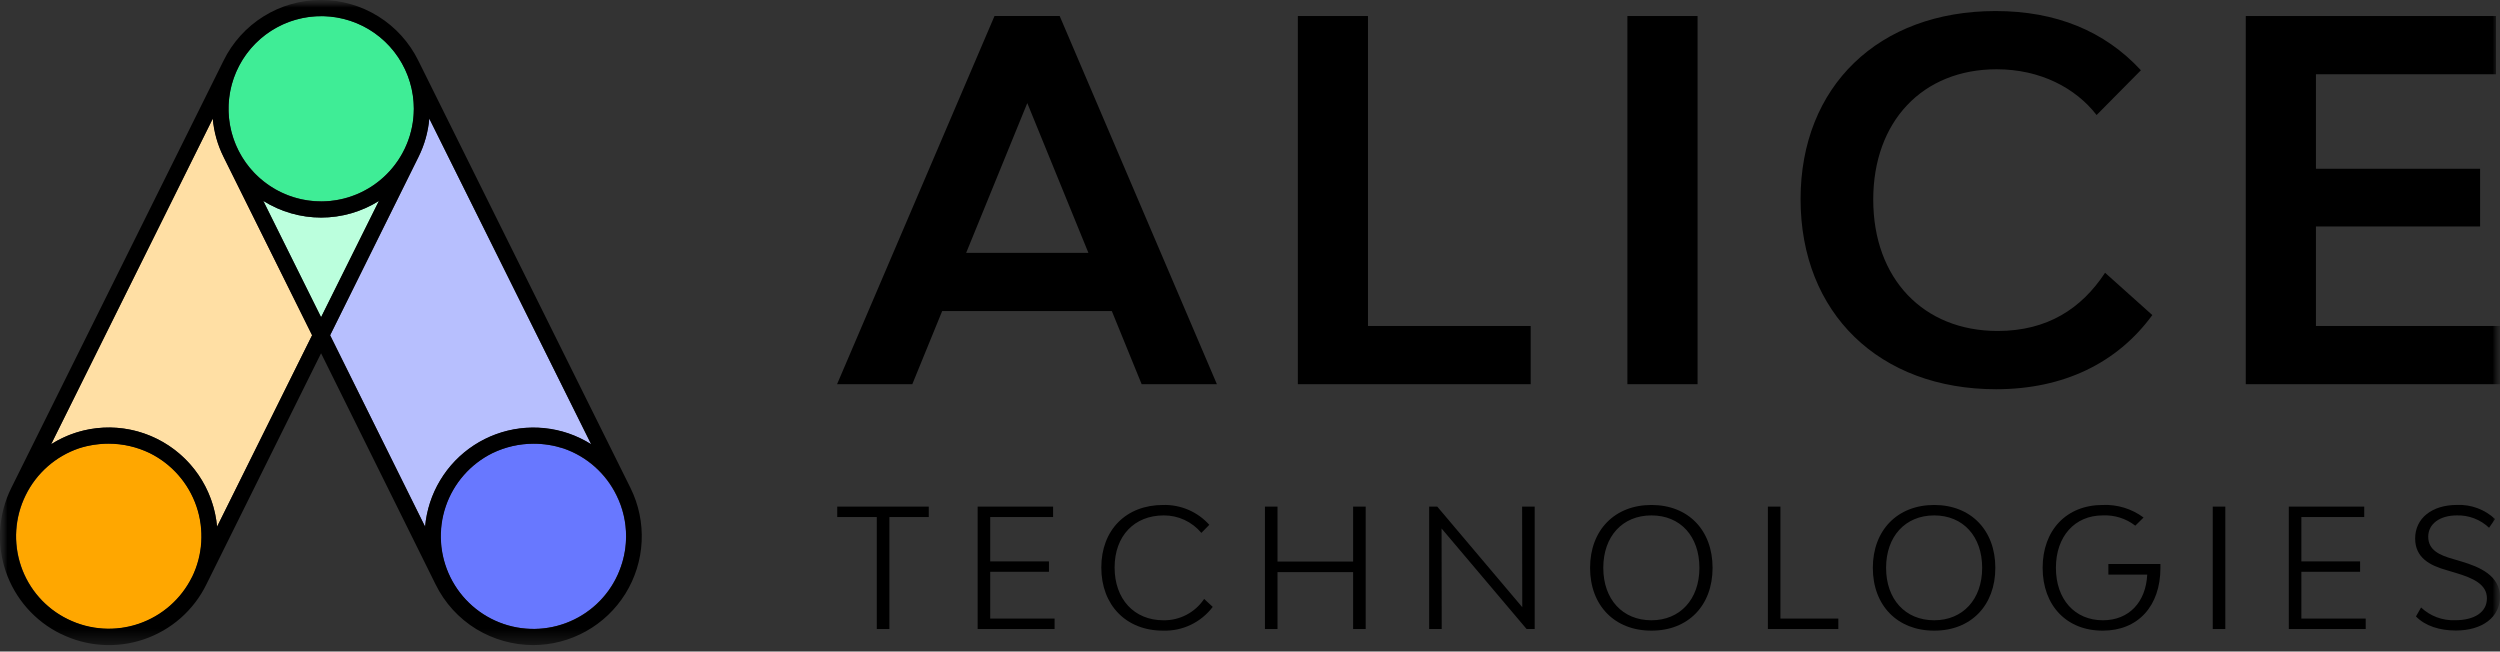
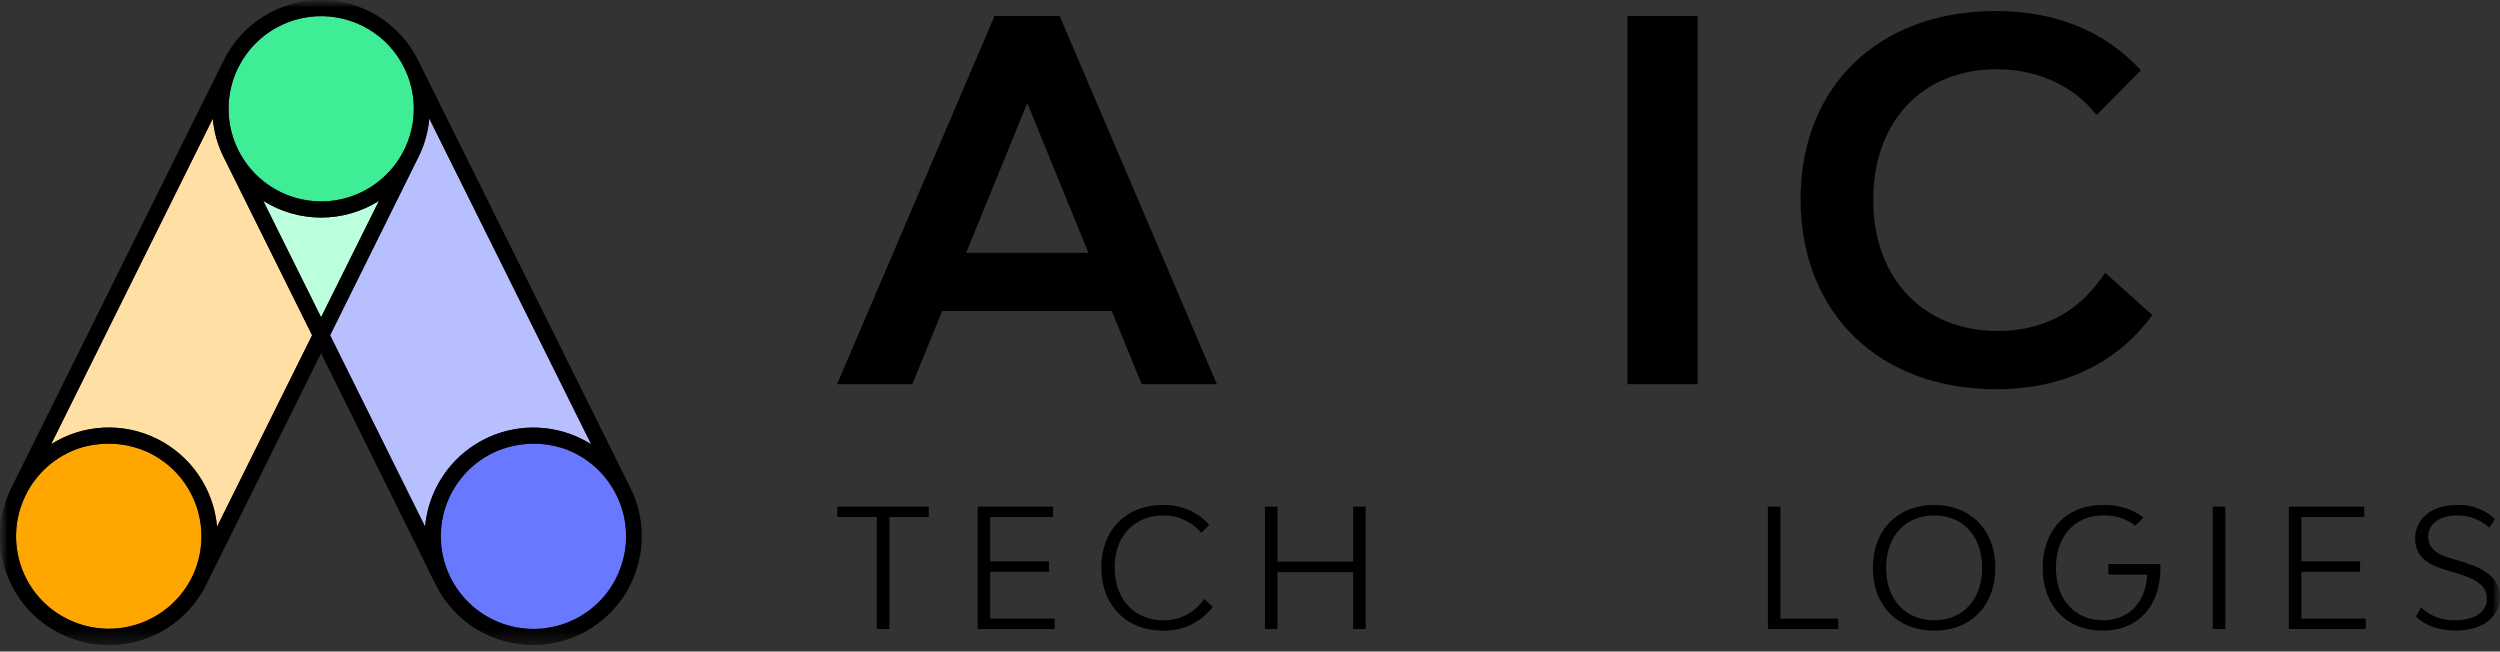
<svg xmlns="http://www.w3.org/2000/svg" width="165" height="43" viewBox="0 0 165 43" fill="none">
  <rect x="0" y="0" width="165" height="43" fill="#333333" stroke="none" />
  <mask id="mask0_118_7143" style="mask-type:luminance" maskUnits="userSpaceOnUse" x="0" y="0" width="165" height="43">
    <path d="M165 0H0V43H165V0Z" fill="white" />
  </mask>
  <g mask="url(#mask0_118_7143)">
    <mask id="mask1_118_7143" style="mask-type:luminance" maskUnits="userSpaceOnUse" x="0" y="0" width="165" height="43">
      <path d="M165 0H0V42.577H165V0Z" fill="white" />
    </mask>
    <g mask="url(#mask1_118_7143)">
      <path d="M80.315 25.357L69.939 1.058H65.637L55.246 25.357H60.212L62.183 20.531H73.381L75.349 25.357H80.315ZM63.766 16.689L67.801 6.803L71.835 16.689H63.766Z" fill="black" />
-       <path d="M101.025 21.515H90.286V1.058H85.658V25.357H101.025V21.515Z" fill="black" />
      <path d="M112.039 1.058H107.408V25.357H112.039V1.058Z" fill="black" />
      <path d="M142.054 20.795L138.935 18.002C137.383 20.367 135.127 21.844 131.843 21.844C126.948 21.844 123.634 18.396 123.634 13.175C123.634 8.02 126.883 4.572 131.778 4.572C134.667 4.572 136.998 5.813 138.376 7.592L141.3 4.637C138.901 2.042 135.685 0.729 131.709 0.729C123.994 0.729 118.838 5.695 118.838 13.144C118.838 20.665 124.028 25.69 131.744 25.69C136.176 25.686 139.723 23.979 142.054 20.795Z" fill="black" />
-       <path d="M152.852 21.515V14.947H163.687V11.139H152.852V4.901H164.736V1.058H148.221V25.357H165V21.515H152.852Z" fill="black" />
      <path d="M65.354 37.738H69.231V37.052H65.354V34.125H69.504V33.436H64.525V41.515H69.603V40.826H65.354V37.738Z" fill="black" />
      <path d="M146.87 33.436H146.041V41.515H146.87V33.436Z" fill="black" />
      <path d="M55.258 34.125H57.868V41.515H58.7V34.125H61.298V33.436H55.258V34.125Z" fill="black" />
      <path d="M117.509 33.436H116.68V41.515H121.33V40.826H117.509V33.436Z" fill="black" />
      <path d="M162.466 37.062L161.911 36.897C161.026 36.646 160.263 36.32 160.263 35.423C160.263 34.585 161.014 34.017 162.15 34.017C162.541 34.006 162.931 34.072 163.296 34.212C163.661 34.352 163.995 34.563 164.279 34.833L164.673 34.256C164.337 33.942 163.942 33.698 163.511 33.538C163.08 33.378 162.622 33.306 162.162 33.325C160.502 33.325 159.4 34.209 159.4 35.541C159.4 36.807 160.359 37.319 161.495 37.636L162.041 37.8C163.264 38.16 164.136 38.576 164.136 39.492C164.136 40.407 163.317 40.935 162.029 40.935C161.619 40.95 161.21 40.883 160.826 40.739C160.441 40.594 160.09 40.375 159.791 40.094L159.453 40.684C160.073 41.326 161.048 41.615 162.085 41.615C163.832 41.615 164.999 40.73 164.999 39.399C164.999 37.977 163.633 37.412 162.466 37.062Z" fill="black" />
      <path d="M139.153 37.226V37.925H141.717C141.63 39.737 140.516 40.938 138.793 40.938C136.931 40.938 135.69 39.551 135.69 37.477C135.69 35.404 136.931 34.017 138.778 34.017C139.552 33.979 140.315 34.219 140.929 34.694L141.475 34.157C140.698 33.579 139.745 33.286 138.778 33.328C136.388 33.328 134.814 34.988 134.814 37.477C134.814 39.967 136.397 41.624 138.778 41.624C141.102 41.624 142.589 40.01 142.589 37.477V37.226H139.153Z" fill="black" />
      <path d="M151.89 37.738H155.766V37.052H151.89V34.125H156.04V33.436H151.061V41.515H156.136V40.826H151.89V37.738Z" fill="black" />
      <path d="M76.786 40.938C74.852 40.938 73.564 39.538 73.564 37.456C73.564 35.373 74.864 34.017 76.807 34.017C77.281 34.014 77.749 34.116 78.178 34.316C78.607 34.516 78.987 34.808 79.29 35.171L79.815 34.638C79.432 34.212 78.961 33.874 78.435 33.648C77.909 33.422 77.34 33.313 76.767 33.328C74.321 33.328 72.686 34.976 72.686 37.456C72.686 39.936 74.321 41.624 76.767 41.624C77.398 41.642 78.025 41.51 78.595 41.236C79.164 40.963 79.66 40.558 80.041 40.054L79.473 39.529C79.179 39.97 78.779 40.33 78.309 40.576C77.84 40.822 77.316 40.947 76.786 40.938Z" fill="black" />
-       <path d="M108.995 33.328C106.571 33.328 104.945 34.988 104.945 37.478C104.945 39.967 106.571 41.624 108.995 41.624C111.419 41.624 113.03 39.967 113.03 37.478C113.03 34.988 111.423 33.328 108.995 33.328ZM108.995 40.938C107.084 40.938 105.817 39.551 105.817 37.478C105.817 35.404 107.077 34.017 108.995 34.017C110.914 34.017 112.161 35.401 112.161 37.478C112.161 39.554 110.883 40.938 108.995 40.938Z" fill="black" />
      <path d="M127.657 33.328C125.236 33.328 123.607 34.988 123.607 37.478C123.607 39.967 125.236 41.624 127.657 41.624C130.078 41.624 131.692 39.967 131.692 37.478C131.692 34.988 130.072 33.328 127.657 33.328ZM127.657 40.938C125.748 40.938 124.482 39.551 124.482 37.478C124.482 35.404 125.748 34.017 127.657 34.017C129.566 34.017 130.823 35.401 130.823 37.478C130.823 39.554 129.547 40.938 127.657 40.938Z" fill="black" />
-       <path d="M100.47 40.075L94.858 33.436H94.324V41.515H95.153L95.144 34.88L100.755 41.515H101.289V33.436H100.46L100.47 40.075Z" fill="black" />
      <path d="M89.306 37.062H84.315V33.436H83.486V41.515H84.315V37.76H89.306V41.515H90.135V33.436H89.306V37.062Z" fill="black" />
      <path d="M25.013 13.256L21.192 20.938L17.381 13.256C18.525 13.976 19.85 14.358 21.201 14.358C22.553 14.358 23.878 13.976 25.022 13.256H25.013Z" fill="#BBFFDD" />
      <path d="M4.869 28.601C4.344 28.781 3.842 29.023 3.373 29.321L14.05 7.821C14.126 8.701 14.367 9.558 14.761 10.348L20.599 22.126L14.326 34.762C14.23 33.679 13.89 32.632 13.33 31.7C12.77 30.768 12.006 29.976 11.095 29.382C10.184 28.789 9.151 28.41 8.072 28.275C6.993 28.139 5.898 28.251 4.869 28.601Z" fill="#FFDFA4" />
      <path d="M27.622 10.357C28.016 9.567 28.257 8.71 28.333 7.831L39.019 29.33C38.546 29.033 38.041 28.792 37.514 28.61C36.485 28.261 35.391 28.149 34.313 28.284C33.235 28.419 32.202 28.797 31.291 29.389C30.38 29.981 29.616 30.773 29.056 31.703C28.495 32.634 28.154 33.68 28.057 34.762L21.787 22.127L27.622 10.357Z" fill="#B7BFFE" />
      <path d="M41.321 35.404C41.318 36.544 40.997 37.66 40.394 38.628C39.791 39.595 38.929 40.375 37.907 40.879C36.452 41.597 34.771 41.707 33.234 41.186C31.698 40.664 30.431 39.554 29.713 38.098C28.995 36.643 28.885 34.962 29.407 33.425C29.928 31.889 31.039 30.622 32.494 29.904C33.338 29.497 34.263 29.285 35.201 29.284C35.871 29.283 36.537 29.388 37.175 29.594C37.935 29.855 38.637 30.263 39.239 30.796C39.842 31.328 40.333 31.975 40.685 32.698C41.104 33.538 41.322 34.465 41.321 35.404Z" fill="#6878FF" />
      <path d="M9.891 29.904C11.344 30.623 12.453 31.887 12.976 33.42C13.5 34.954 13.395 36.632 12.685 38.089C11.967 39.545 10.702 40.657 9.166 41.18C7.629 41.704 5.948 41.597 4.491 40.882C3.769 40.529 3.123 40.036 2.592 39.432C2.06 38.829 1.653 38.126 1.393 37.365C1.134 36.604 1.027 35.799 1.079 34.996C1.132 34.194 1.342 33.41 1.698 32.688C2.05 31.965 2.542 31.319 3.145 30.786C3.748 30.253 4.45 29.845 5.211 29.585C5.849 29.378 6.515 29.273 7.185 29.274C8.123 29.279 9.048 29.494 9.891 29.904Z" fill="#FFA700" />
      <path d="M27.313 7.185C27.311 8.394 26.951 9.575 26.278 10.579C25.605 11.583 24.65 12.365 23.533 12.827C22.416 13.288 21.187 13.409 20.002 13.172C18.817 12.936 17.728 12.353 16.874 11.498C16.019 10.643 15.438 9.554 15.202 8.369C14.966 7.184 15.086 5.955 15.549 4.838C16.011 3.721 16.793 2.767 17.798 2.094C18.802 1.422 19.983 1.063 21.192 1.062C21.996 1.061 22.793 1.219 23.536 1.526C24.279 1.834 24.954 2.285 25.523 2.853C26.091 3.422 26.542 4.098 26.849 4.841C27.157 5.584 27.314 6.381 27.313 7.185Z" fill="#3FED96" />
      <path d="M40.993 37.366C41.211 36.735 41.322 36.072 41.322 35.404C41.327 34.466 41.115 33.54 40.701 32.698C40.349 31.975 39.858 31.328 39.256 30.796C38.653 30.263 37.952 29.855 37.191 29.594C36.553 29.388 35.887 29.283 35.217 29.284C34.28 29.285 33.355 29.497 32.51 29.904C31.055 30.622 29.944 31.888 29.422 33.424C28.901 34.961 29.011 36.641 29.728 38.097C30.445 39.552 31.711 40.663 33.248 41.185C34.784 41.706 36.465 41.597 37.92 40.879C38.64 40.526 39.282 40.034 39.809 39.431C40.337 38.828 40.739 38.126 40.993 37.366ZM25.012 13.256C23.867 13.976 22.543 14.358 21.191 14.358C19.839 14.358 18.515 13.976 17.37 13.256L21.191 20.938L25.012 13.256ZM27.312 7.185C27.312 5.976 26.954 4.793 26.283 3.787C25.611 2.781 24.657 1.997 23.539 1.534C22.422 1.071 21.193 0.949 20.006 1.185C18.82 1.42 17.73 2.003 16.875 2.857C16.02 3.712 15.437 4.802 15.201 5.988C14.965 7.174 15.085 8.404 15.548 9.521C16.011 10.639 16.794 11.594 17.8 12.266C18.806 12.938 19.988 13.296 21.197 13.296C22.818 13.294 24.371 12.649 25.517 11.504C26.663 10.358 27.308 8.806 27.312 7.185ZM28.057 34.762C28.152 33.679 28.492 32.632 29.052 31.699C29.611 30.767 30.375 29.974 31.286 29.38C32.197 28.787 33.231 28.408 34.31 28.272C35.389 28.137 36.484 28.248 37.514 28.598C38.041 28.779 38.546 29.021 39.019 29.318L28.333 7.821C28.257 8.701 28.016 9.558 27.622 10.348L21.787 22.127L28.057 34.762ZM12.671 38.089C13.382 36.632 13.486 34.954 12.963 33.42C12.44 31.887 11.331 30.623 9.878 29.904C9.034 29.497 8.109 29.285 7.172 29.284C6.501 29.283 5.835 29.387 5.198 29.594C3.664 30.119 2.402 31.231 1.686 32.685C0.97 34.139 0.859 35.818 1.377 37.353C1.634 38.116 2.041 38.82 2.574 39.423C3.107 40.027 3.755 40.517 4.481 40.867C5.938 41.581 7.619 41.689 9.155 41.165C10.692 40.641 11.957 39.529 12.675 38.073L12.671 38.089ZM20.598 22.127L14.751 10.357C14.357 9.567 14.116 8.71 14.04 7.831L3.373 29.321C4.407 28.664 5.594 28.286 6.817 28.223C8.041 28.16 9.26 28.414 10.356 28.961C11.459 29.507 12.403 30.328 13.098 31.343C13.793 32.359 14.216 33.536 14.326 34.762L20.598 22.127ZM4.009 41.835C3.161 41.419 2.404 40.84 1.781 40.131C1.158 39.422 0.681 38.597 0.377 37.703C0.074 36.809 -0.051 35.864 0.012 34.922C0.074 33.98 0.322 33.06 0.741 32.214L14.751 4.01C15.34 2.807 16.255 1.793 17.392 1.083C18.529 0.374 19.842 -0.002 21.182 -0.002C22.522 -0.002 23.835 0.374 24.972 1.083C26.108 1.793 27.024 2.807 27.613 4.01L41.62 32.22C42.158 33.314 42.409 34.527 42.349 35.745C42.289 36.963 41.92 38.146 41.277 39.182C40.634 40.218 39.737 41.073 38.672 41.667C37.607 42.261 36.408 42.574 35.189 42.577C33.868 42.573 32.573 42.209 31.443 41.525C30.28 40.815 29.345 39.787 28.746 38.564L21.191 23.315L13.624 38.564C13.21 39.411 12.632 40.167 11.925 40.791C11.217 41.414 10.393 41.891 9.501 42.195C8.608 42.499 7.664 42.624 6.724 42.562C5.783 42.5 4.863 42.253 4.018 41.835H4.009Z" fill="black" />
    </g>
  </g>
</svg>